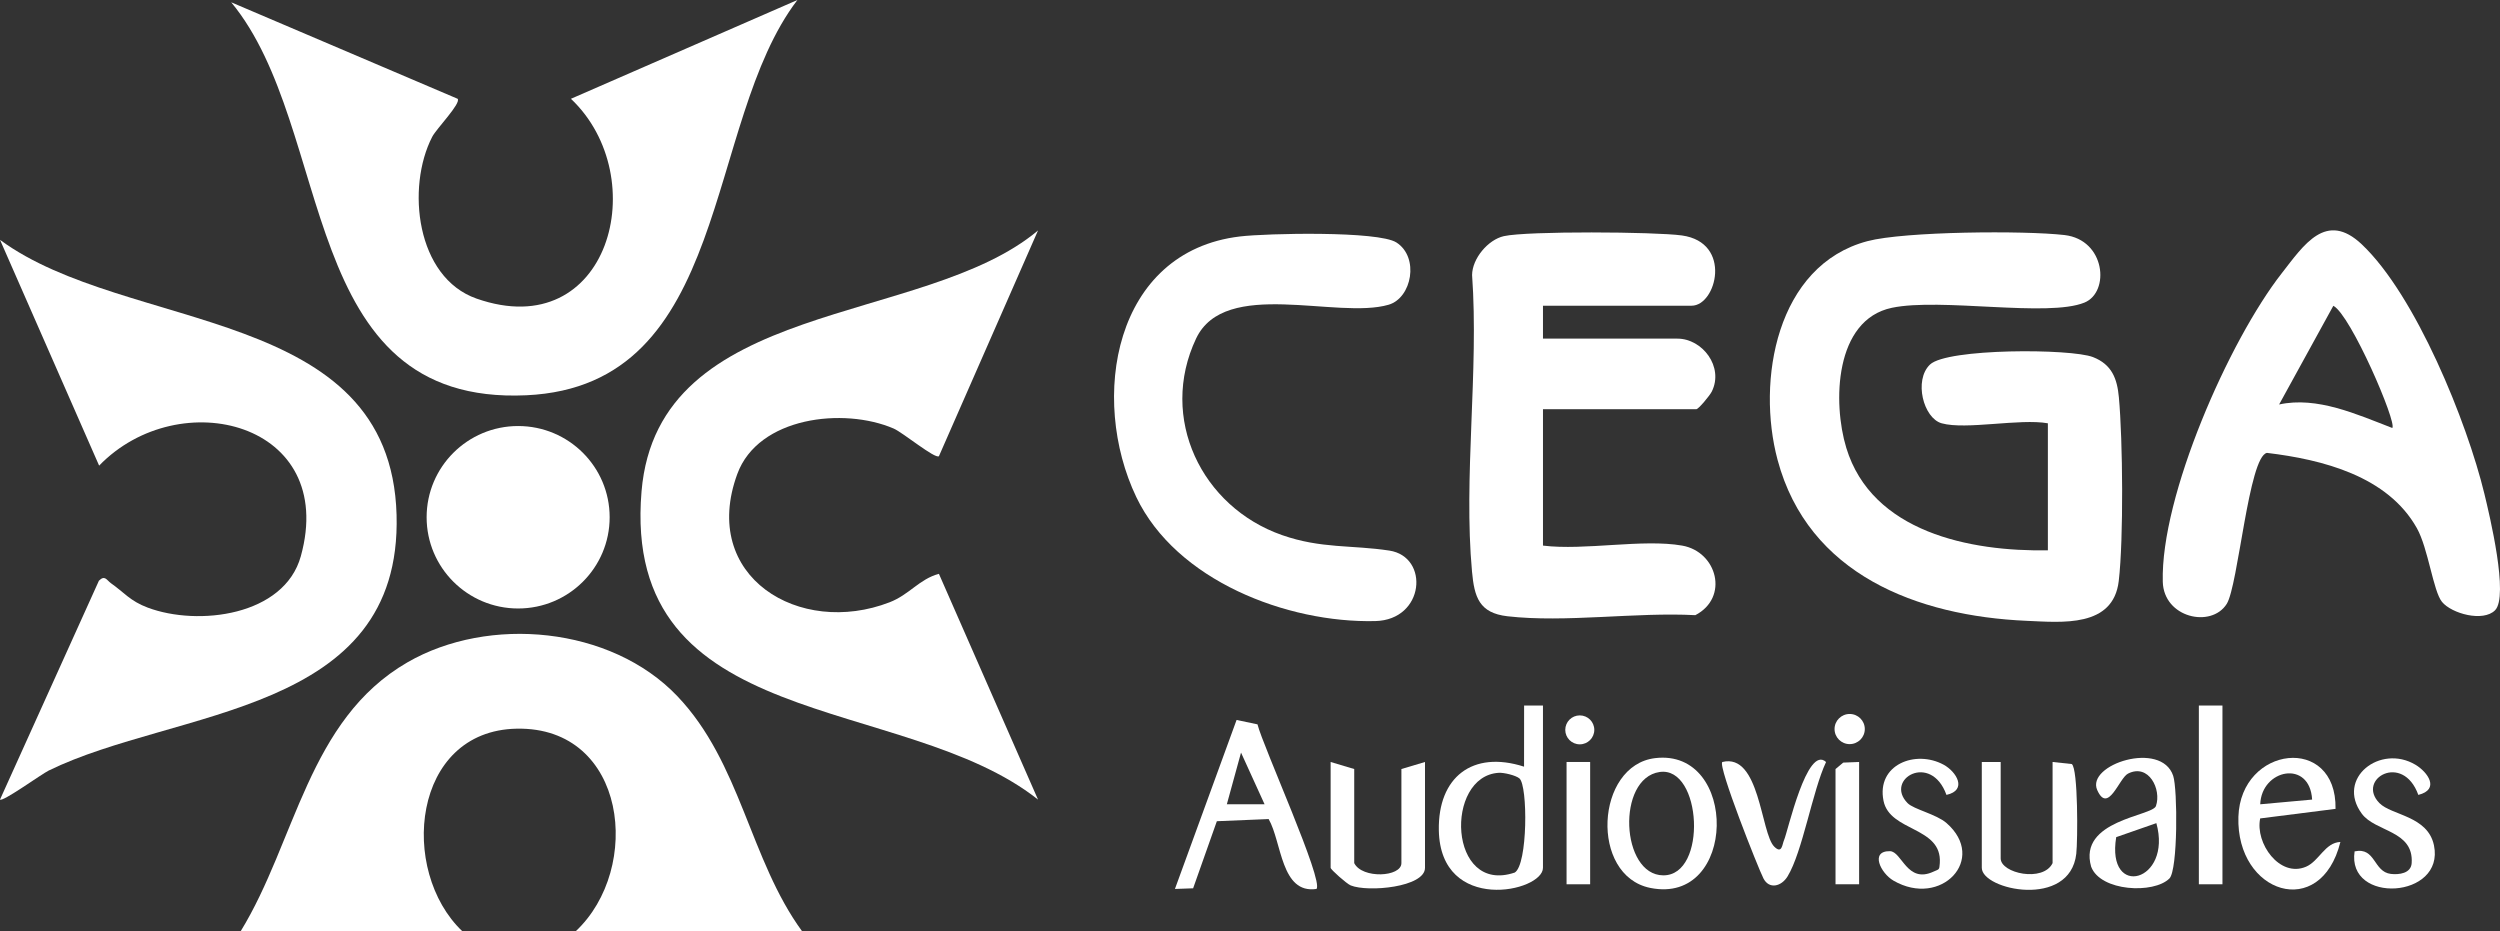
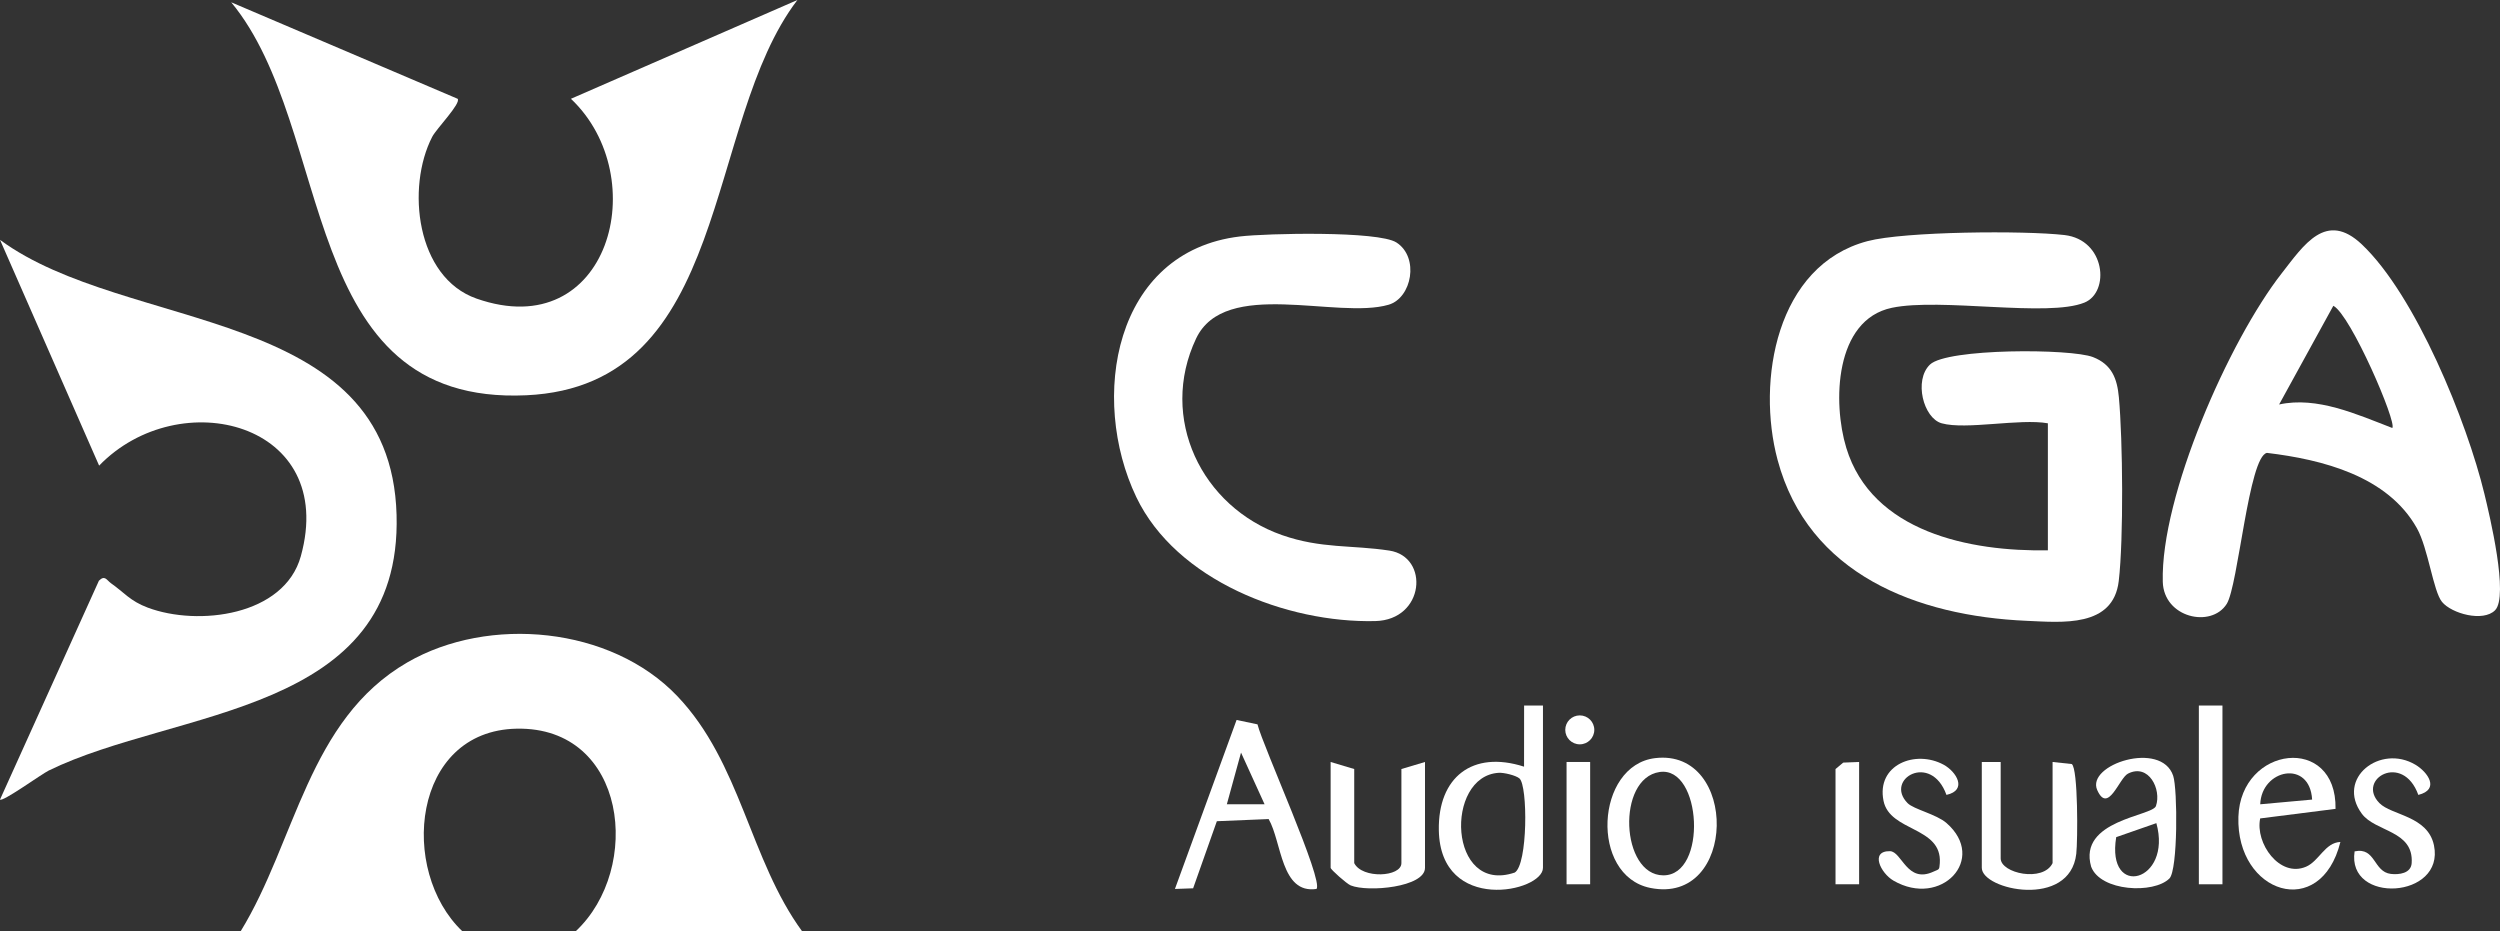
<svg xmlns="http://www.w3.org/2000/svg" id="uuid-cc01142d-e1b8-476e-a6e2-ea7be24db7a1" data-name="Capa 2" width="528.821" height="197" viewBox="0 0 528.821 197">
  <rect x="0" y="0" width="528.821" height="197" fill="#333333" stroke="none" />
  <defs>
    <style>
      .uuid-be24b766-3196-49ce-bcc1-388cda4a73ae {
        fill: #fff;
      }
    </style>
  </defs>
  <g id="uuid-08ba0804-cb0a-4c84-baad-d37a3704d3ee" data-name="Capa 1">
    <g>
      <path class="uuid-be24b766-3196-49ce-bcc1-388cda4a73ae" d="M169.676,197h-47.91c14.204-13.27,10.894-43.307-12.468-42.864-22.143.42-24.996,30.014-11.487,42.864h-46.912c11.668-19.02,14.258-44.731,35.265-56.883,17.234-9.97,43.054-7.588,57.084,7.111,13.506,14.151,15.305,34.553,26.428,49.772Z" />
      <path class="uuid-be24b766-3196-49ce-bcc1-388cda4a73ae" d="M96.81,20.899c.749.98-4.491,6.306-5.387,8.046-5.507,10.691-3.414,29.738,9.39,34.22,28.021,9.806,37.528-25.624,19.956-42.268L168.678,0c-19.967,26.094-13.826,81.603-57.342,83.611C62.518,85.864,71.118,27.318,48.908.483l47.903,20.416Z" />
-       <path class="uuid-be24b766-3196-49ce-bcc1-388cda4a73ae" d="M198.607,96.502c-.831.615-7.644-5.023-9.58-5.856-10.579-4.553-28.63-2.469-33.063,9.602-7.983,21.739,13.163,34.542,32.223,27.147,4.194-1.627,6.26-4.894,10.42-6.014l20.966,47.758c-28.52-22.628-88.219-13.773-83.869-65.208,3.463-40.951,59.645-34.809,83.869-55.187l-20.965,47.757Z" />
      <path class="uuid-be24b766-3196-49ce-bcc1-388cda4a73ae" d="M0,169.135l20.922-46.297c1.28-1.281,1.655-.098,2.539.521,2.793,1.958,4.059,3.774,7.79,5.17,10.691,3.999,28.886,1.728,32.38-10.871,7.851-28.302-25.666-36.713-42.664-19.165L.005,50.736c26.852,19.793,82.629,13.7,83.881,58.16,1.196,42.452-46.706,40.924-73.586,54.099-1.516.743-9.755,6.703-10.3,6.14Z" />
      <path class="uuid-be24b766-3196-49ce-bcc1-388cda4a73ae" d="M410.723,89.54c-3.877-1.082-5.933-9.11-2.48-12.424,3.606-3.462,29.815-3.408,34.492-1.577,3.979,1.557,5.103,4.55,5.465,8.482.838,9.084,1.015,29.992-.025,38.875-1.16,9.91-12.026,8.751-19.476,8.426-23.194-1.012-46.205-9.824-52.691-34.04-4.471-16.693-.304-41.163,19.019-46.273,7.84-2.073,33.217-2.268,41.669-1.29,8.701,1.007,9.644,12.066,4.232,14.285-7.722,3.166-30.418-1.06-40.74,1.104-12.135,2.544-12.556,20.069-9.646,29.627,5.43,17.835,26.196,21.973,42.64,21.671v-26.865c-5.919-1.06-17.322,1.434-22.458,0Z" />
-       <path class="uuid-be24b766-3196-49ce-bcc1-388cda4a73ae" d="M355.826,115.41c7.396,1.299,9.982,10.962,2.785,14.716-12.511-.677-27.534,1.634-39.737.231-6.003-.69-7.008-4.064-7.502-9.436-1.834-19.909,1.463-42.534.016-62.746.028-3.492,3.38-7.477,6.721-8.225,4.983-1.115,32.018-.928,37.651-.147,10.747,1.489,7.322,14.862,2.063,14.862h-31.441v6.965h28.447c5.267,0,9.856,5.96,7.265,11.19-.421.85-2.82,3.735-3.272,3.735h-32.439v28.855c8.822,1.087,21.083-1.468,29.445,0Z" />
      <path class="uuid-be24b766-3196-49ce-bcc1-388cda4a73ae" d="M527.766,129.1c-2.518,2.512-9.155.714-11.211-1.78-1.861-2.257-2.907-11.297-5.316-15.596-6.169-11.013-19.952-14.52-31.709-15.926-3.86.705-6.078,28.102-8.519,31.952-3.284,5.18-13.32,2.916-13.521-4.683-.48-18.087,13.986-50.97,25.18-65.286,4.653-5.951,9.351-13.248,16.922-6.087,11.407,10.79,22.243,37.546,25.927,52.759,1.101,4.544,5.212,21.689,2.247,24.647ZM506.038,90.53c1.048-1.075-8.782-23.924-12.472-25.846l-11.469,20.875c8.026-1.76,16.441,2.084,23.941,4.971Z" />
      <path class="uuid-be24b766-3196-49ce-bcc1-388cda4a73ae" d="M262.281,50.018c5.675-.676,29.255-1.2,33.101,1.272,4.893,3.145,3.263,11.733-1.647,13.169-10.887,3.184-34.624-5.749-40.729,7.158-7.946,16.798,1.147,35.623,18.204,41.579,8.279,2.891,14.714,2.053,22.674,3.267,8.529,1.301,7.507,14.664-2.974,14.911-18.722.441-42.121-8.606-50.551-26.229-9.952-20.807-4.809-51.946,21.922-55.128Z" />
-       <ellipse class="uuid-be24b766-3196-49ce-bcc1-388cda4a73ae" cx="109.601" cy="109.415" rx="19.358" ry="19.297" />
      <g>
        <path class="uuid-be24b766-3196-49ce-bcc1-388cda4a73ae" d="M278.466,188.04c-7.542,1.095-7.307-9.912-10.112-14.786l-10.956.456-5.019,14.191-3.848.137,13.039-35.746,4.424.928c1.143,4.614,14.101,33.19,12.471,34.819ZM267.492,170.125l-4.979-10.929-3.002,10.934,7.981-.005Z" />
        <path class="uuid-be24b766-3196-49ce-bcc1-388cda4a73ae" d="M326.381,149.24v34.328c0,5.119-21.705,9.809-22.027-7.945-.203-11.208,7.106-16.971,18.027-13.451l.011-12.936,3.988.005ZM317.048,163.47c-11.528.656-10.725,25.867,3.358,21.102,2.769-1.646,2.795-18.403.994-19.917-.767-.645-3.255-1.247-4.352-1.185Z" />
        <path class="uuid-be24b766-3196-49ce-bcc1-388cda4a73ae" d="M301.428,161.18v22.387c0,4.104-12.052,5.214-15.715,3.725-.848-.344-4.247-3.363-4.247-3.725v-22.387l4.991,1.492v19.9c1.679,3.366,9.981,2.96,9.981,0v-19.9l4.991-1.492Z" />
        <path class="uuid-be24b766-3196-49ce-bcc1-388cda4a73ae" d="M350.103,160.366c17.678-2.123,17.422,31.192-1.03,27.452-12.824-2.6-11.601-25.935,1.03-27.452ZM351.069,163.298c-9.168,1.323-8.247,21.817.762,21.863,9.392.048,8.15-23.148-.762-21.863Z" />
        <path class="uuid-be24b766-3196-49ce-bcc1-388cda4a73ae" d="M494.033,171.099l-15.941,2.022c-1.097,5.232,4.11,12.6,9.701,10.212,2.756-1.177,4.01-5.116,7.266-5.233-4.158,16.735-22.078,10.939-21.575-5.321.465-15.033,20.824-17.52,20.549-1.681ZM489.08,169.134c-.485-8.522-10.701-6.462-10.979.996l10.979-.996Z" />
        <path class="uuid-be24b766-3196-49ce-bcc1-388cda4a73ae" d="M423.2,161.18v20.398c0,3.154,8.997,5.113,10.979.995v-21.392l4.056.435c1.357.926,1.275,16.228.957,18.99-1.346,11.681-19.985,7.646-19.985,2.963v-22.387h3.993Z" />
        <path class="uuid-be24b766-3196-49ce-bcc1-388cda4a73ae" d="M458.896,185.822c-3.311,3.304-14.583,2.759-16.556-2.481-2.83-9.872,12.951-10.683,13.703-12.841,1.223-3.508-1.524-9.082-5.908-6.858-1.884.956-4.214,8.636-6.512,3.48-2.399-5.382,13.545-10.58,16.068-3.017.943,2.826.997,19.928-.796,21.717ZM456.132,174.118l-8.493,2.961c-2.175,13.194,11.928,9.473,8.493-2.961Z" />
        <path class="uuid-be24b766-3196-49ce-bcc1-388cda4a73ae" d="M503.318,169.881c2.545,2.599,10.239,2.672,11.537,8.945,2.339,11.308-18.493,12.518-16.791,1.264,4.493-.954,3.93,4.332,7.682,4.769,1.721.201,4.249-.111,4.392-2.285.459-6.964-7.687-6.561-10.558-10.468-5.489-7.47,3.905-14.796,11.368-10.336,2.57,1.536,5.235,5.219.596,6.374-3.272-9.087-13.191-3.334-8.226,1.737Z" />
        <path class="uuid-be24b766-3196-49ce-bcc1-388cda4a73ae" d="M403.506,169.881c1.293,1.32,6.078,2.333,8.234,4.215,8.71,7.6-1.155,18.025-11.22,12.179-2.698-1.567-5.022-6.28-.757-6.229,2.553.03,3.592,6.952,9.22,4.33,1.195-.557,1.24-.258,1.342-1.801.513-7.765-10.568-6.589-11.905-13.173-1.553-7.647,6.763-10.884,12.722-7.64,2.667,1.452,5.118,5.369.589,6.382-3.272-9.087-13.191-3.334-8.226,1.737Z" />
-         <path class="uuid-be24b766-3196-49ce-bcc1-388cda4a73ae" d="M375.303,179.088c1.666,1.653,1.679-.513,2.078-1.395.763-1.688,4.851-20.254,8.883-16.507-2.881,6.11-4.973,19.021-8.147,24.205-1.296,2.116-3.875,2.792-5.099.419-1.077-2.086-9.666-23.74-8.704-24.625,7.965-1.987,8.118,15.054,10.989,17.902Z" />
        <rect class="uuid-be24b766-3196-49ce-bcc1-388cda4a73ae" x="465.121" y="149.24" width="4.991" height="37.81" />
        <rect class="uuid-be24b766-3196-49ce-bcc1-388cda4a73ae" x="331.372" y="161.18" width="4.991" height="25.87" />
        <polygon class="uuid-be24b766-3196-49ce-bcc1-388cda4a73ae" points="393.256 161.18 393.256 187.05 388.265 187.05 388.265 162.673 389.895 161.312 393.256 161.18" />
-         <ellipse class="uuid-be24b766-3196-49ce-bcc1-388cda4a73ae" cx="391.259" cy="154.214" rx="3.199" ry="3.189" />
        <ellipse class="uuid-be24b766-3196-49ce-bcc1-388cda4a73ae" cx="334.168" cy="154.387" rx="3.071" ry="3.061" />
      </g>
    </g>
  </g>
</svg>